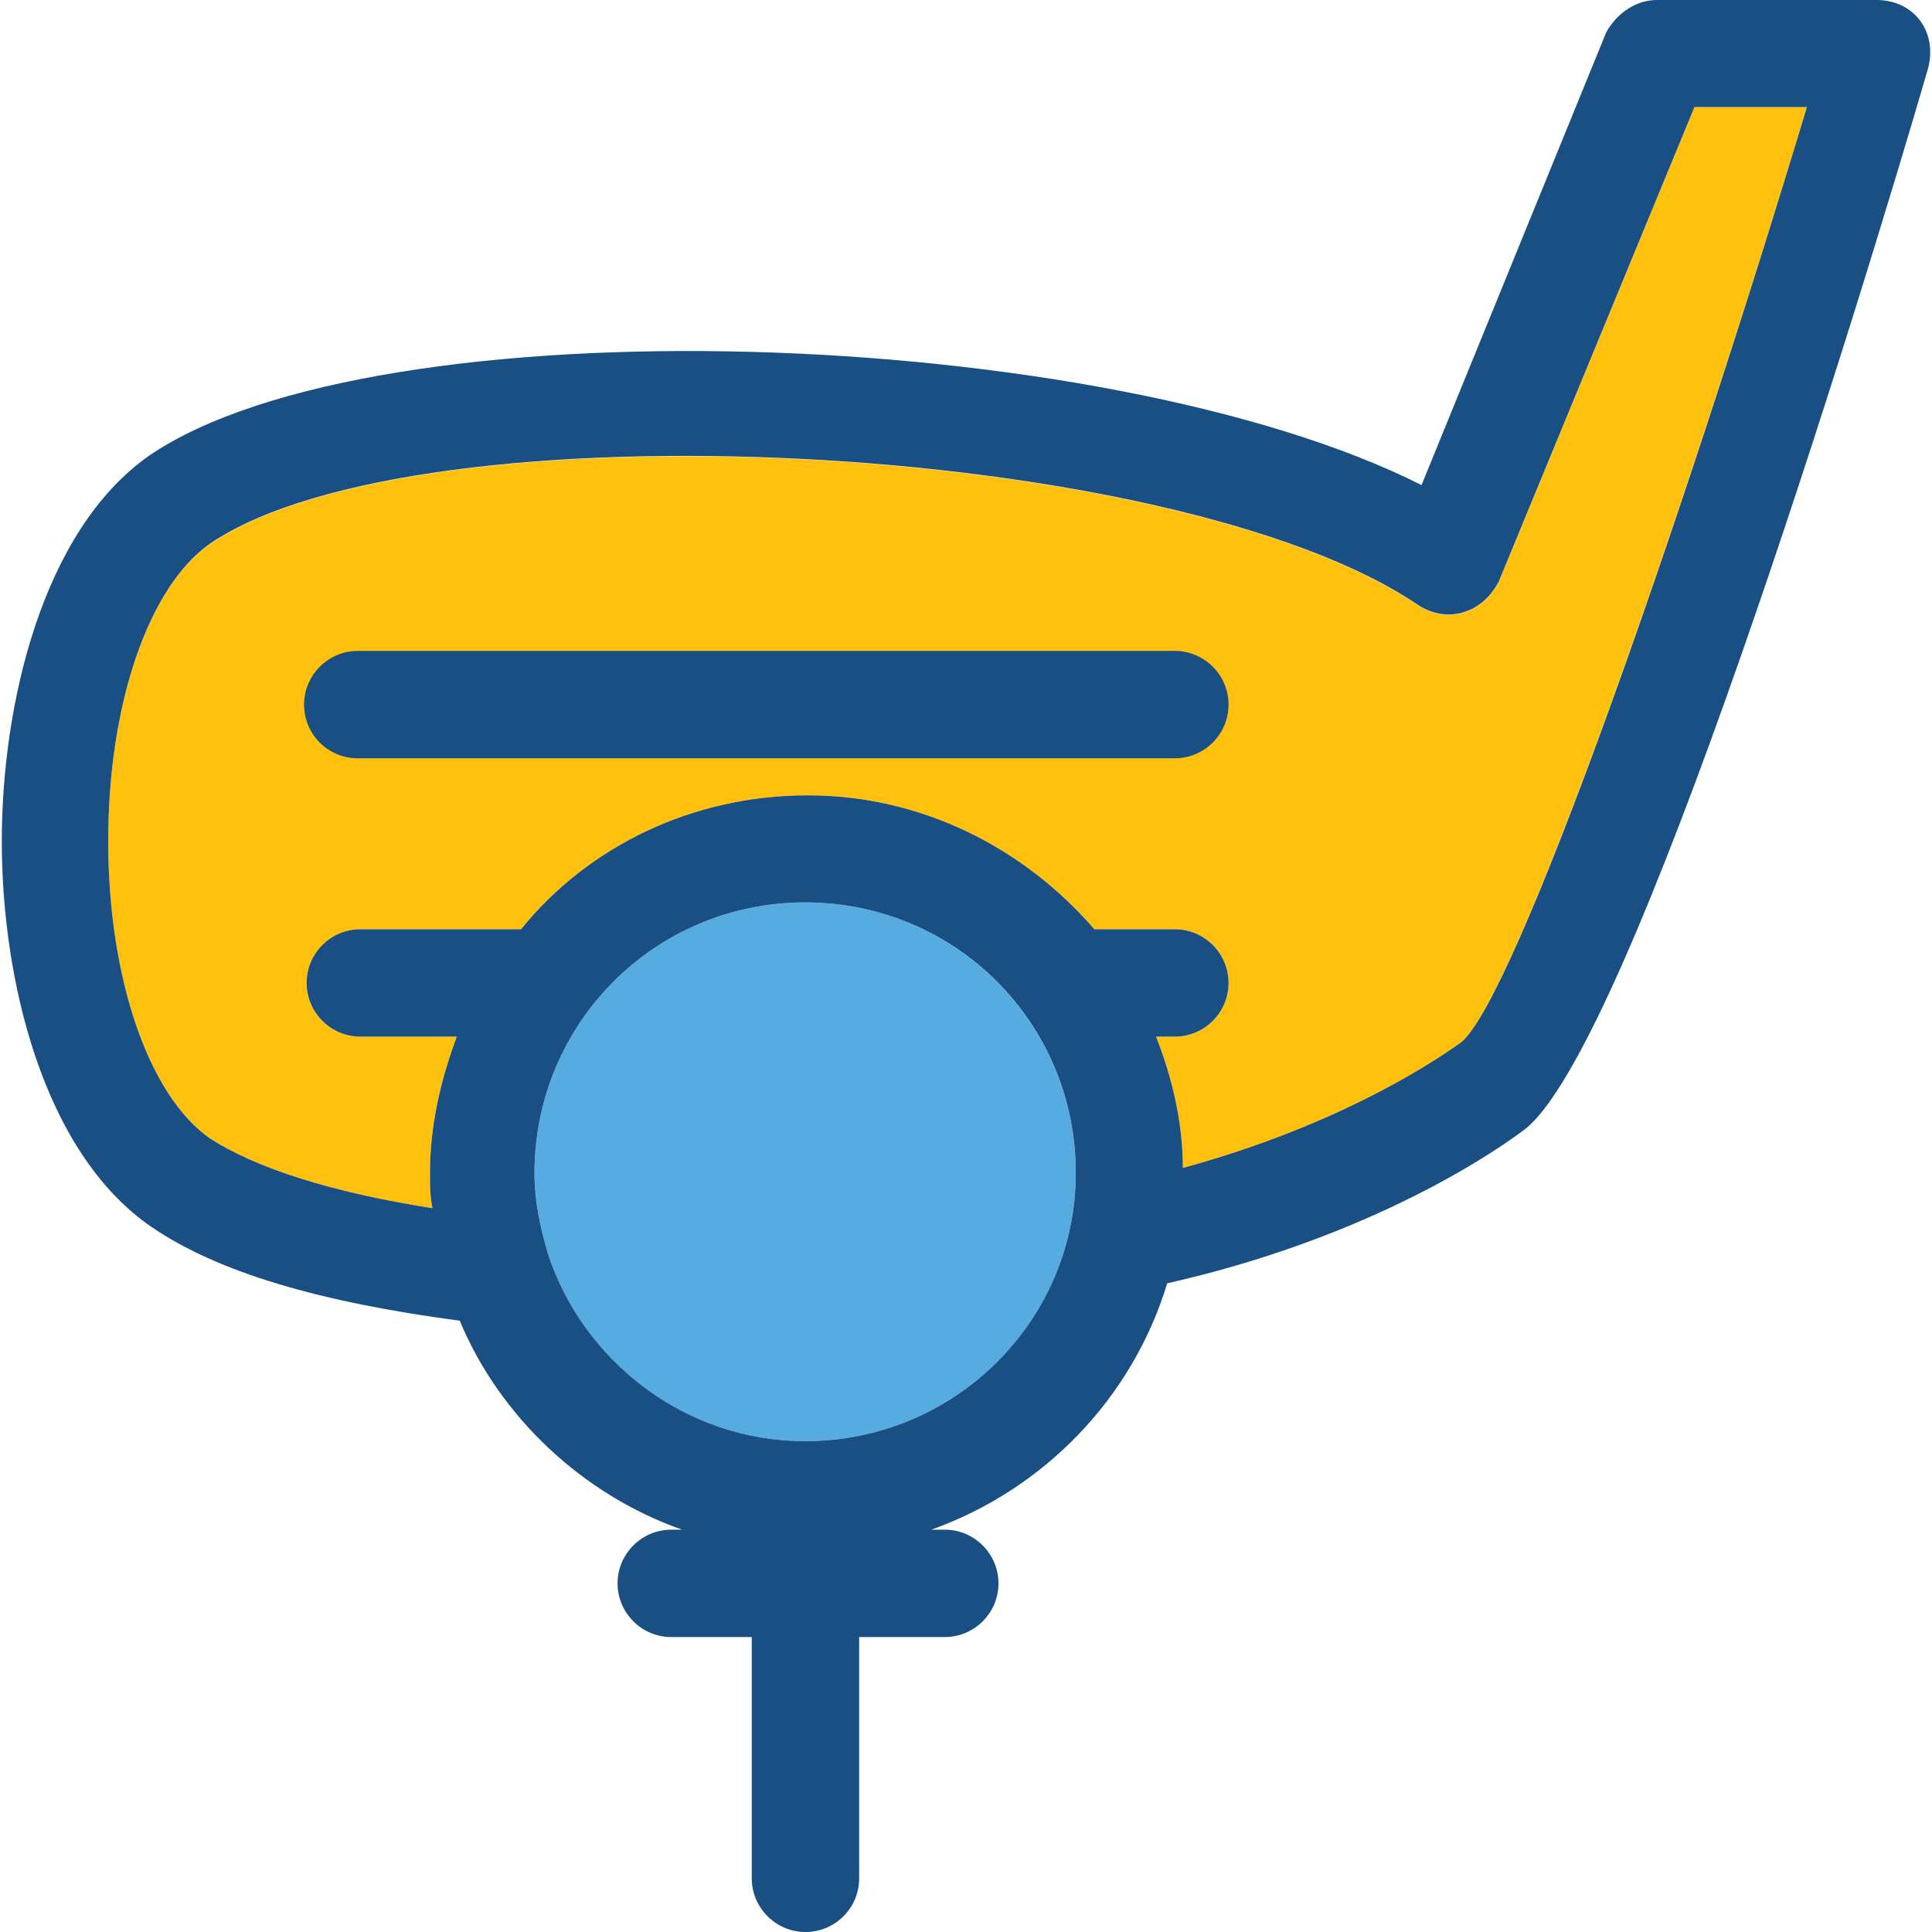
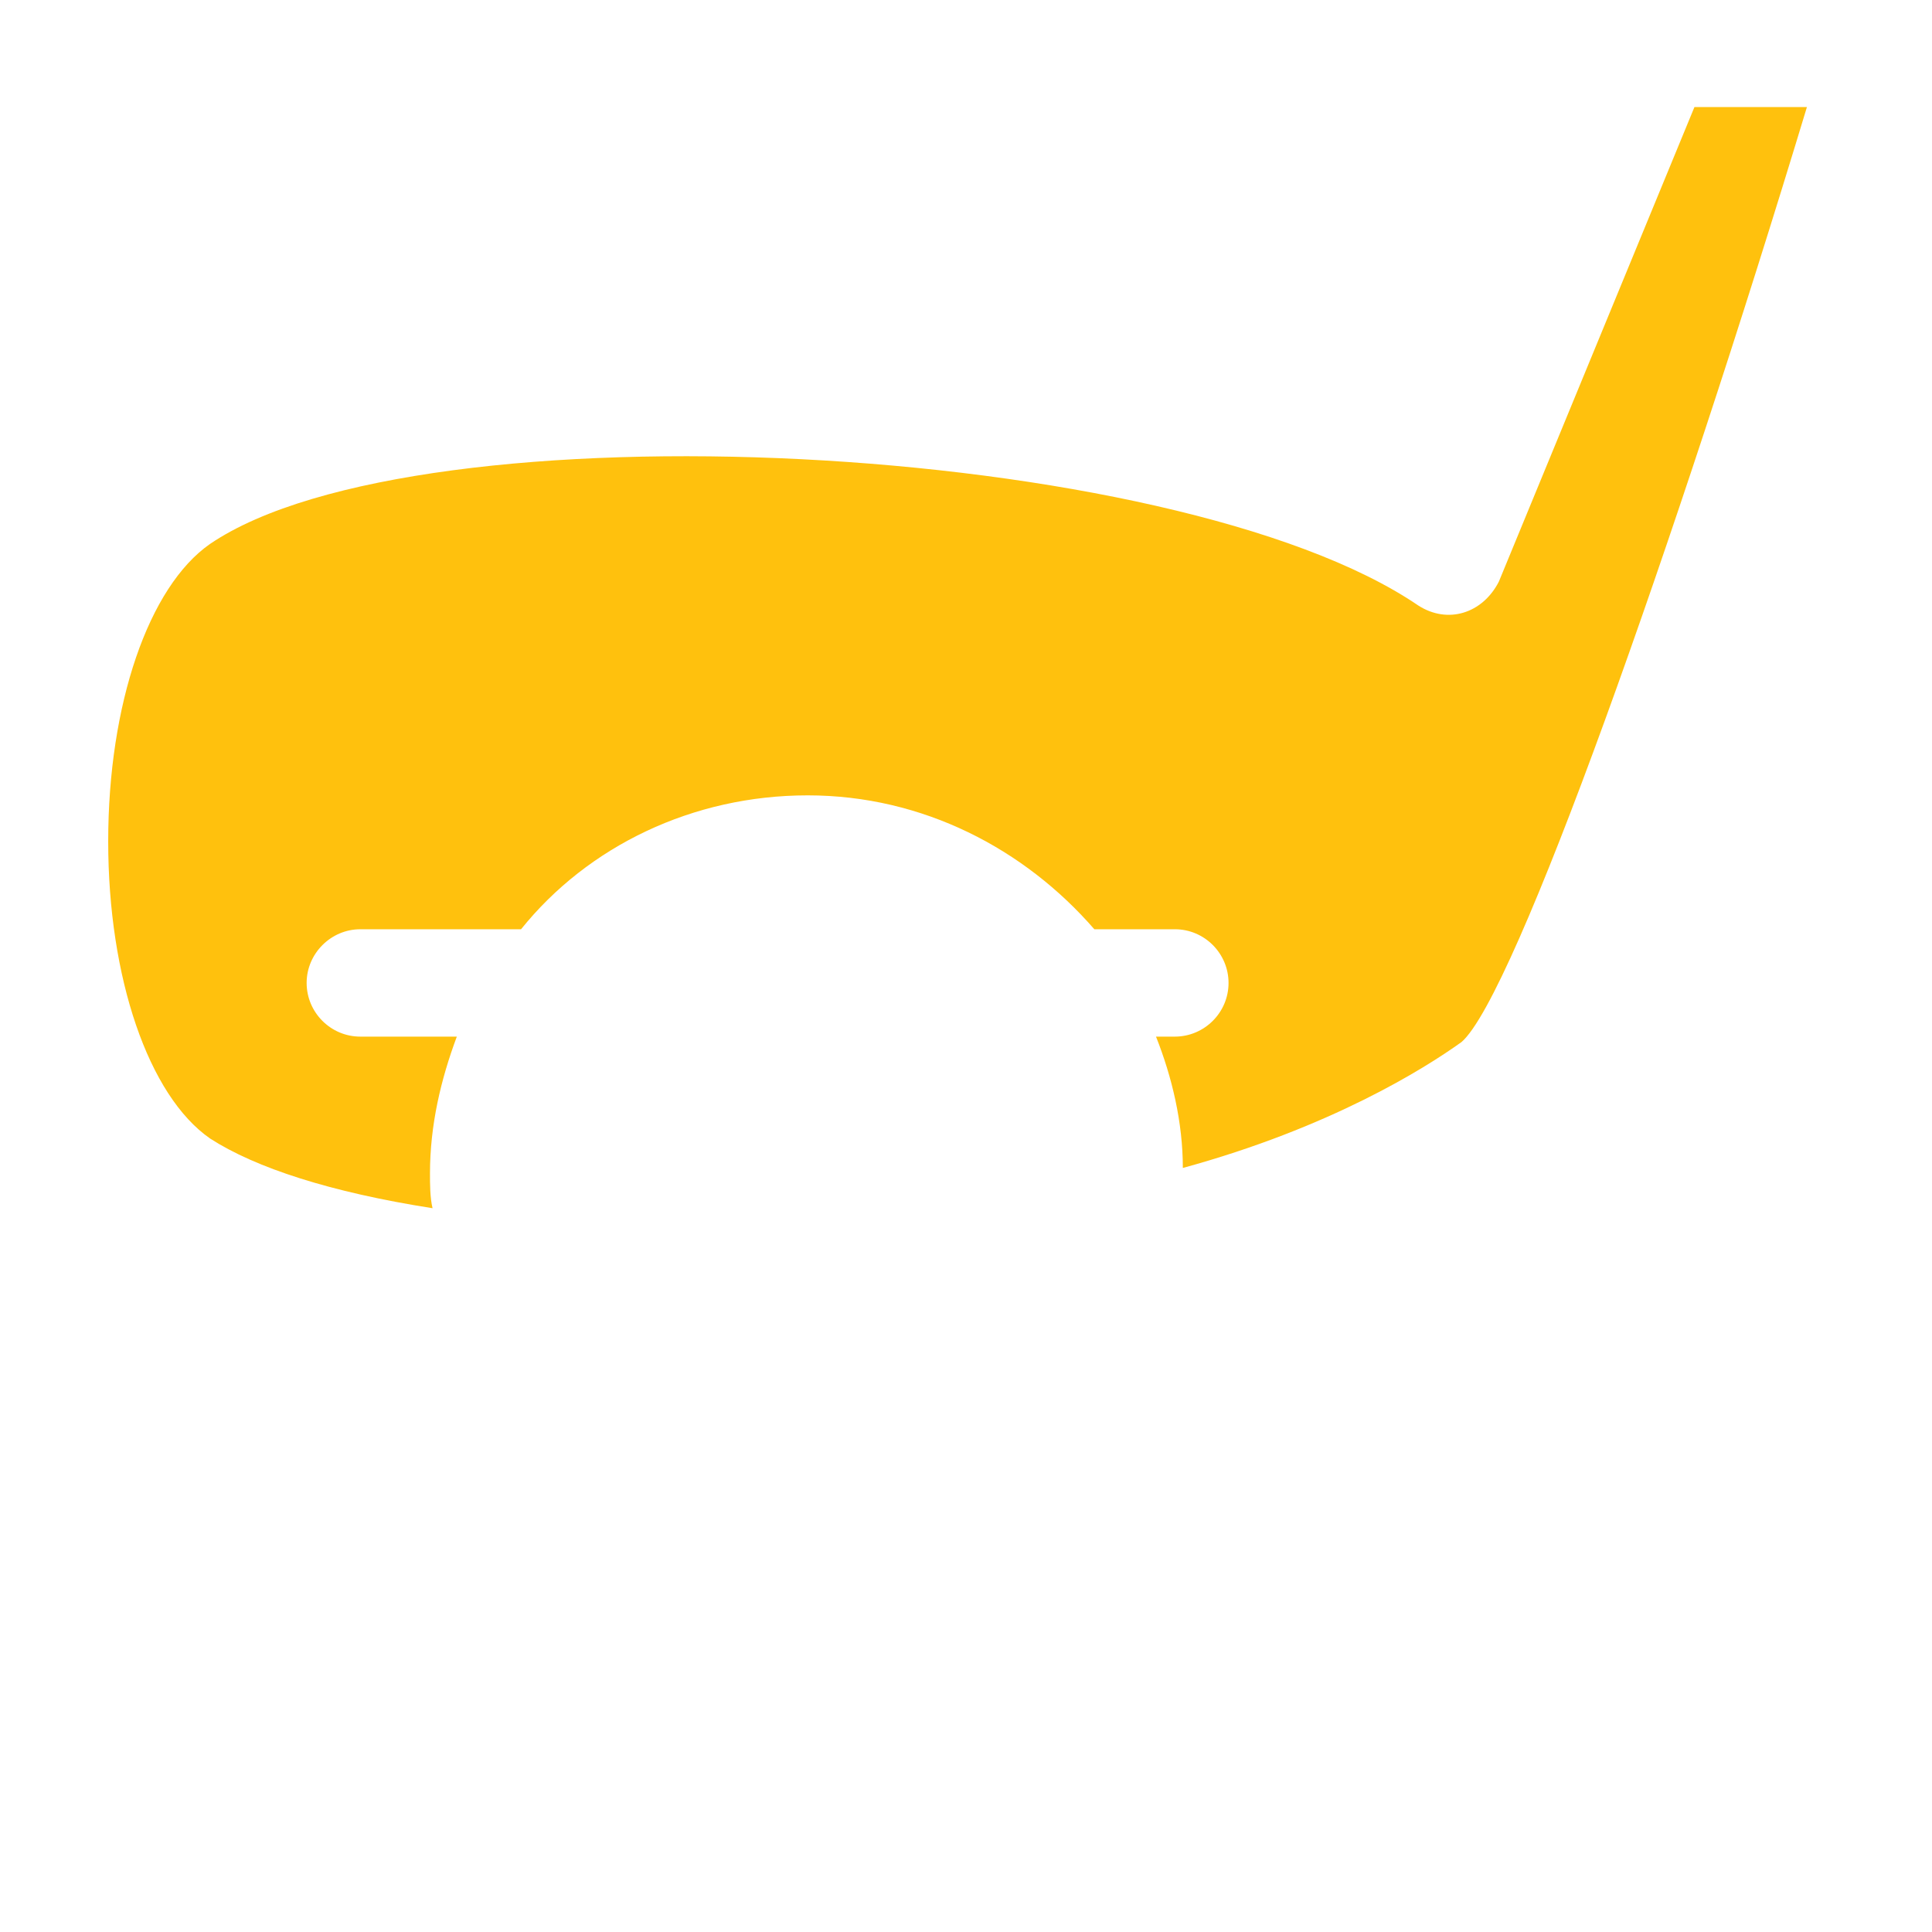
<svg xmlns="http://www.w3.org/2000/svg" height="800px" width="800px" version="1.1" id="Layer_1" viewBox="0 0 390.853 390.853" xml:space="preserve">
  <path style="fill:#FFC10D;" d="M342.794,21.657h22.756c-26.57,87.79-59.087,179.911-69.883,189.156  c-7.564,5.43-26.57,17.325-56.372,25.471c0-9.244-2.198-18.424-5.43-26.57h3.814c5.947,0,10.861-4.848,10.861-10.861  c0-5.947-4.848-10.861-10.861-10.861h-16.291c-14.093-16.226-34.651-27.087-57.988-27.087c-23.273,0-44.477,10.279-57.988,27.087  H72.895c-5.947,0-10.861,4.913-10.861,10.861c0,5.947,4.848,10.861,10.861,10.861h19.523c-3.232,8.663-5.43,17.907-5.43,27.669  c0,2.198,0,4.848,0.517,7.046c-20.622-3.232-35.749-8.145-44.994-14.093c-12.477-8.663-20.622-32.517-20.622-60.121  c0-27.669,8.145-51.523,20.622-60.186c42.279-28.703,195.103-21.139,244.428,12.477c5.947,3.814,12.994,1.616,16.291-4.848  L342.794,21.657z" />
-   <path style="fill:#56ACE0;" d="M217.638,237.382c0,29.802-24.372,54.174-54.756,54.174c-24.372,0-44.994-16.226-52.04-37.947  c-0.84-2.715-1.487-5.43-1.939-8.145c-0.453-2.715-0.776-5.43-0.776-8.145c0-30.384,24.372-54.756,54.756-54.756  S217.638,206.998,217.638,237.382z" />
  <g>
-     <path style="fill:#194F82;" d="M379.642,0H335.23c-4.331,0-8.145,2.715-10.279,6.529l-37.366,91.604   C223.069,65.616,76.192,60.768,30.164,92.186C8.507,107.378,0.362,142.61,0.362,170.214s8.145,62.836,30.319,78.028   c13.576,9.244,34.133,15.192,62.319,18.941c8.145,19.523,24.954,35.232,44.994,42.279c-1.099,0-2.198,0-2.198,0   c-5.947,0-10.861,4.848-10.861,10.861c0,5.947,4.848,10.861,10.861,10.861c0,0,10.861,0,16.291,0v48.808   c0,5.947,4.848,10.861,10.861,10.861s10.861-4.848,10.861-10.861v-48.808c8.663,0,16.808,0,17.325,0   c5.947,0,10.861-4.848,10.861-10.861c0-5.947-4.848-10.861-10.861-10.861c0,0-1.099,0-2.715,0   c22.756-8.145,40.663-26.57,47.709-49.842c38.4-8.663,63.354-24.436,72.016-30.901C329.8,213.01,376.41,60.703,389.986,14.093   C392.119,6.529,387.271,0,379.642,0z M162.883,291.556c-24.372,0-44.994-16.291-52.04-37.947   c-1.616-5.43-2.715-10.861-2.715-16.291c0-30.319,24.372-54.756,54.756-54.756s54.756,24.372,54.756,54.756   C217.638,267.184,193.202,291.556,162.883,291.556z M295.667,210.812c-7.564,5.43-26.57,17.325-56.372,25.471   c0-9.244-2.198-18.424-5.43-26.57h3.814c5.947,0,10.861-4.848,10.861-10.861c0-5.947-4.848-10.861-10.861-10.861h-16.291   c-14.093-16.291-34.715-27.087-57.988-27.087s-44.412,10.279-57.988,27.087H72.895c-5.947,0-10.861,4.848-10.861,10.861   c0,5.947,4.848,10.861,10.861,10.861h19.523c-3.232,8.663-5.43,17.907-5.43,27.669c0,2.198,0,4.848,0.517,7.046   c-20.622-3.232-35.749-8.145-44.994-14.093c-12.477-8.663-20.622-32.517-20.622-60.186s8.145-51.459,20.622-60.186   C84.79,81.261,237.614,88.824,286.939,122.44c5.947,3.814,12.994,1.616,16.291-4.848l39.564-95.935h22.756   C339.044,109.446,306.527,201.632,295.667,210.812z" />
-     <path style="fill:#194F82;" d="M237.679,131.685H72.378c-5.947,0-10.861,4.848-10.861,10.861s4.848,10.861,10.861,10.861h165.301   c5.947,0,10.861-4.848,10.861-10.861S243.626,131.685,237.679,131.685z" />
-   </g>
+     </g>
</svg>